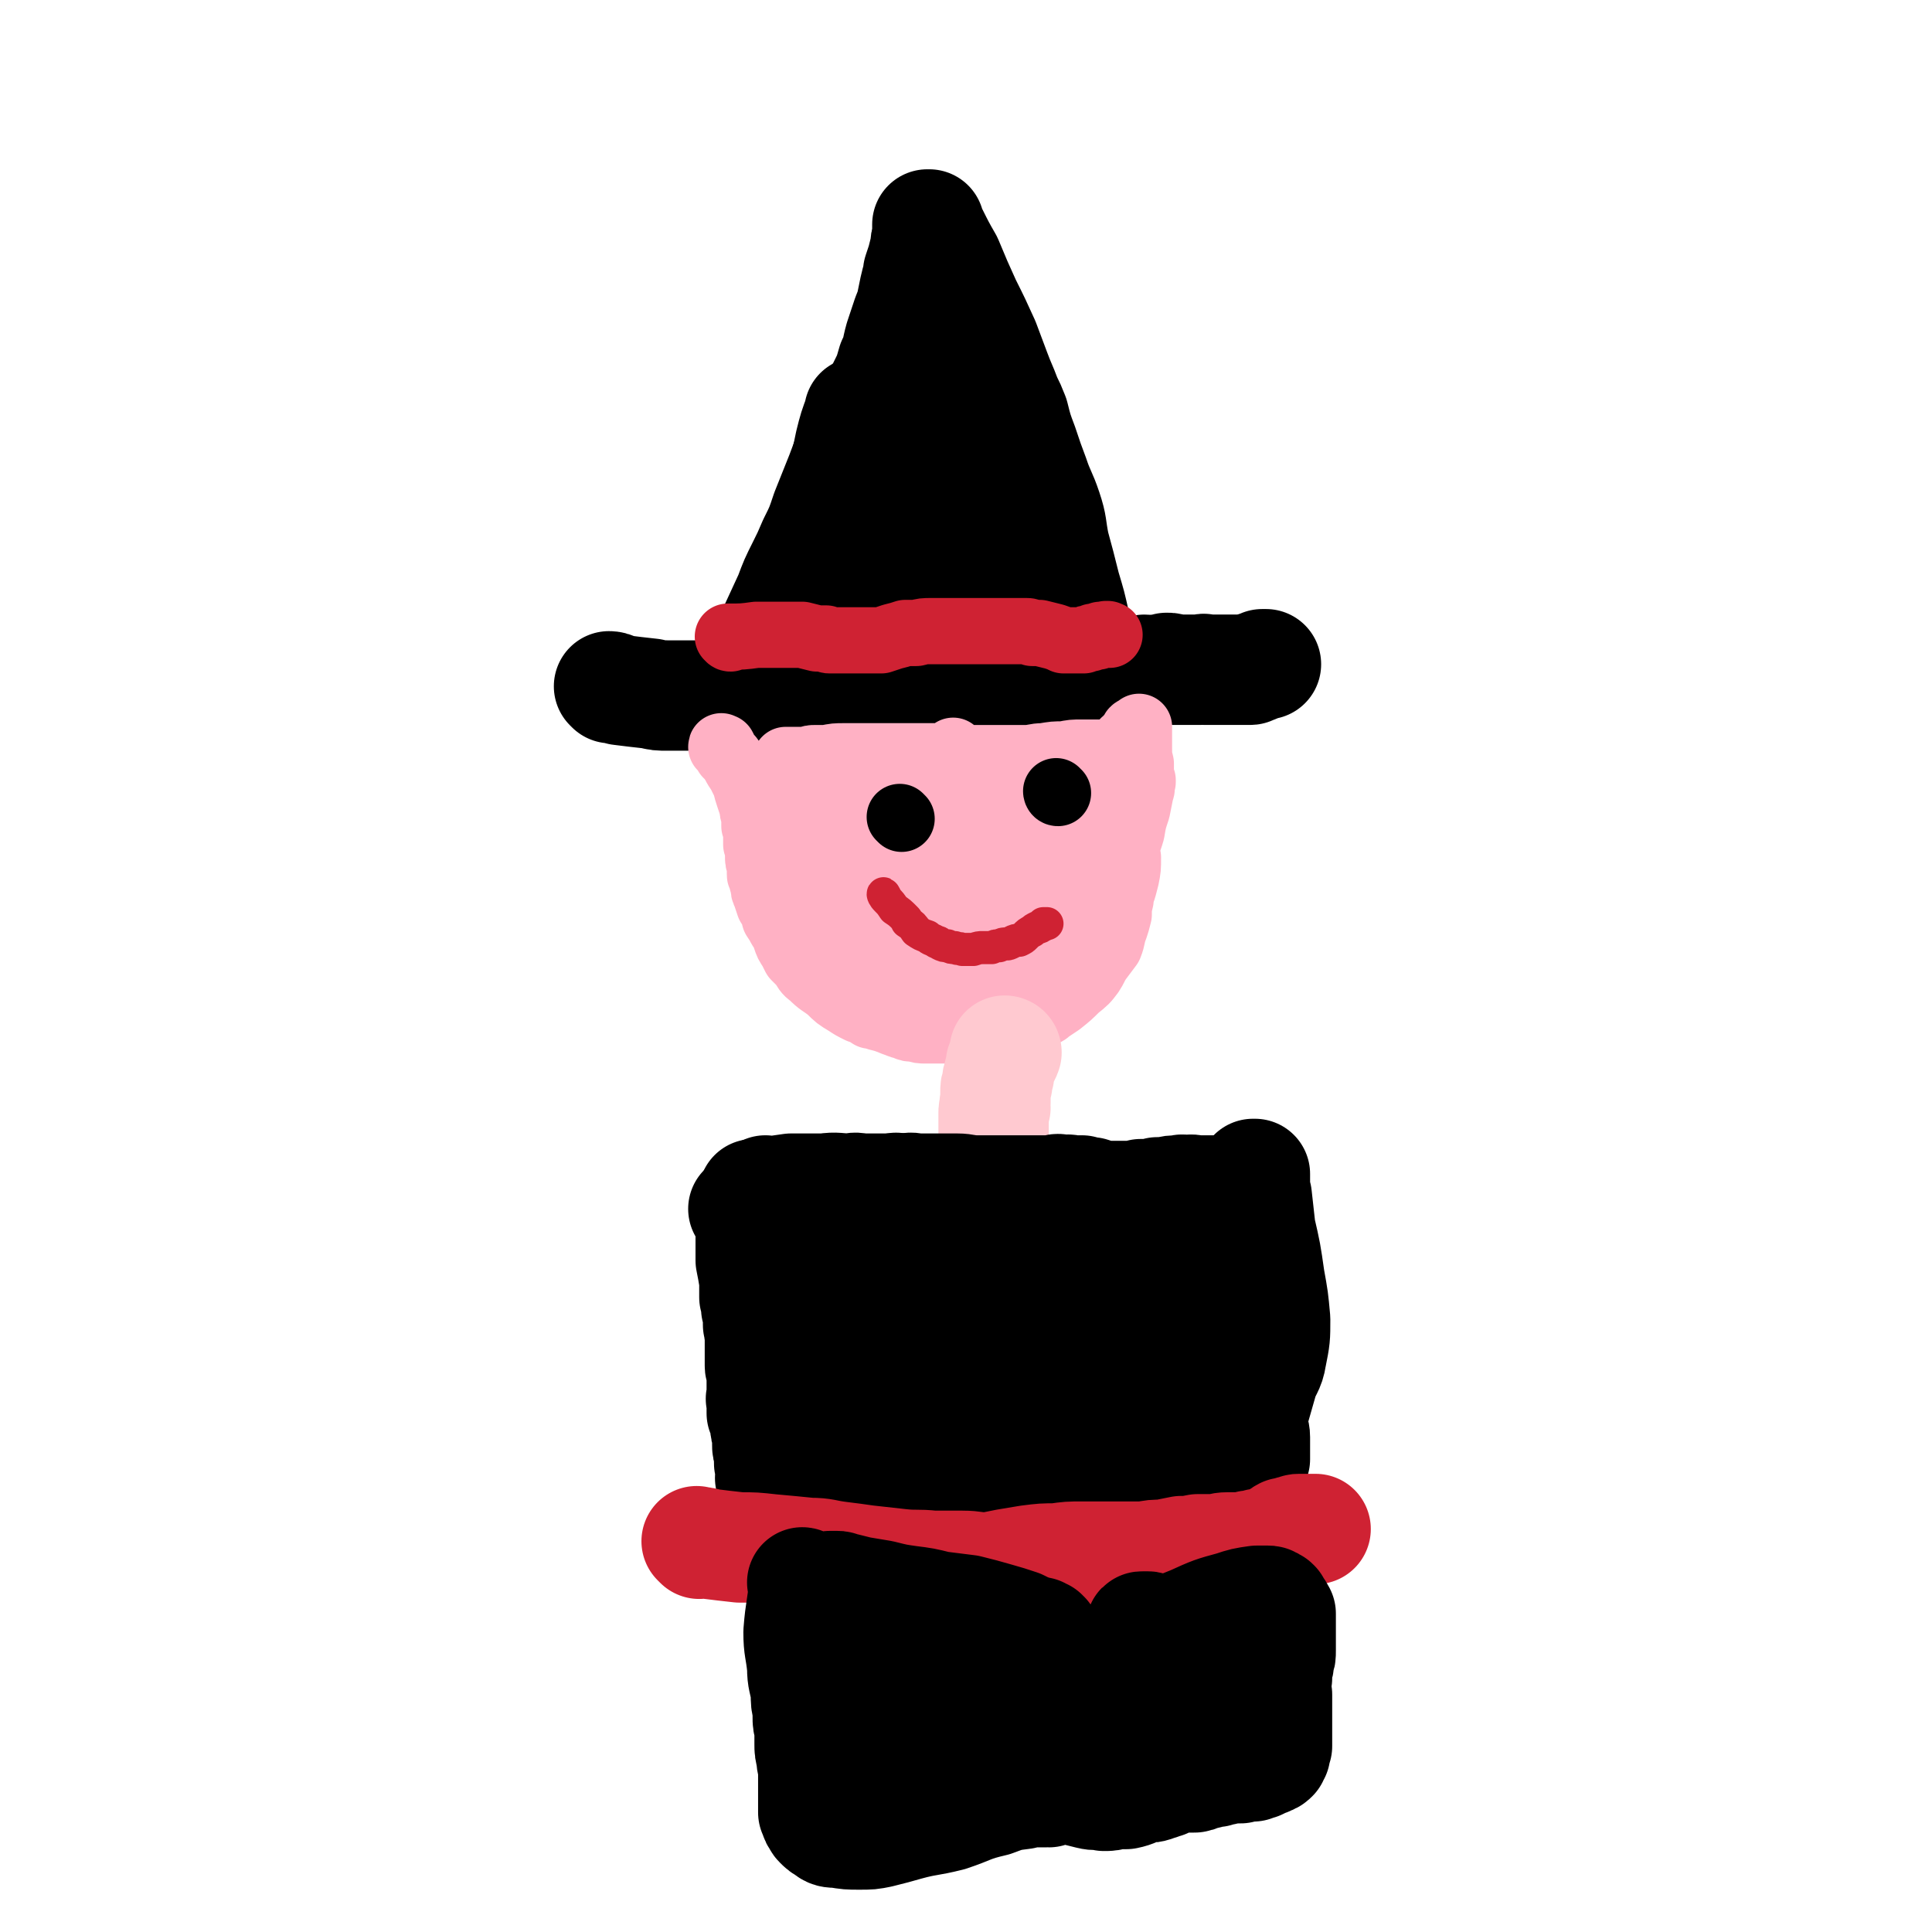
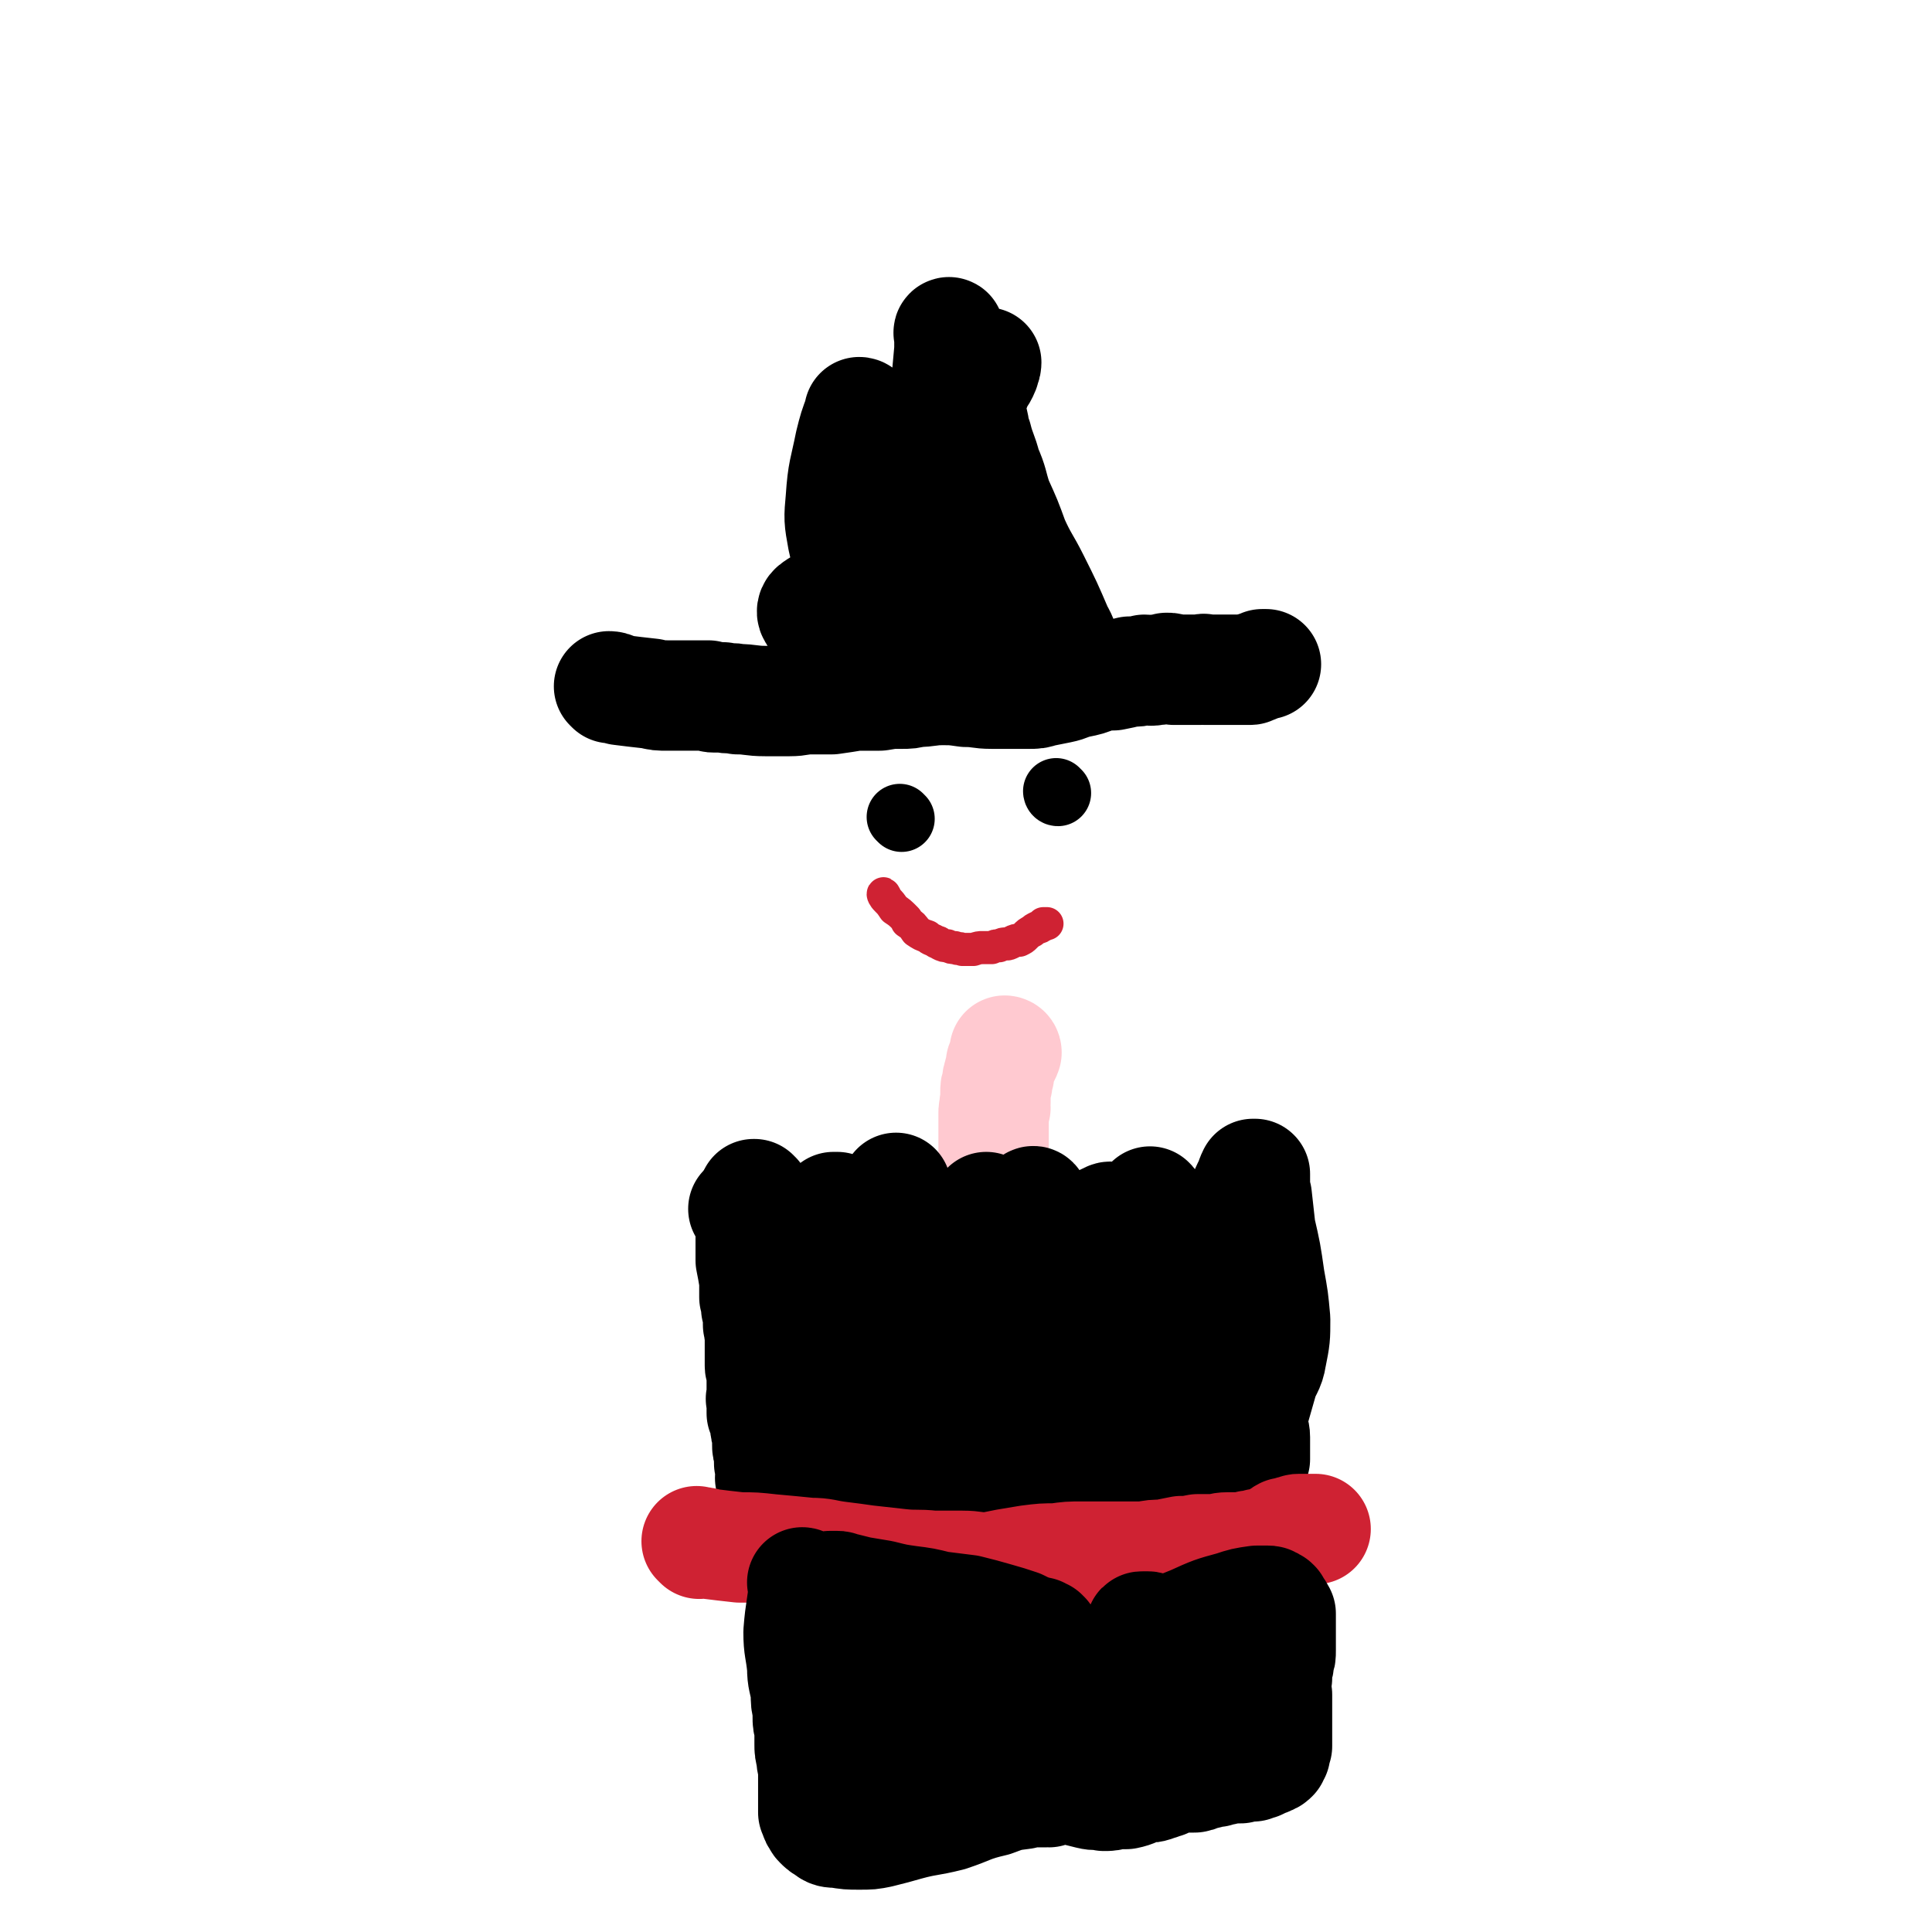
<svg xmlns="http://www.w3.org/2000/svg" viewBox="0 0 1050 1050" version="1.1">
  <g fill="none" stroke="#000000" stroke-width="60" stroke-linecap="round" stroke-linejoin="round">
    <path d="M332,374c0,0 -1,-1 -1,-1 2,0 3,1 6,2 8,1 8,1 17,2 4,1 4,1 9,1 4,0 4,0 9,0 3,0 3,0 6,0 2,0 2,0 3,0 1,0 1,0 2,0 0,0 0,0 0,0 1,0 1,0 2,0 2,1 2,1 3,1 2,0 2,0 5,0 4,1 4,0 8,1 7,0 7,1 15,1 6,0 6,0 13,0 6,0 6,-1 11,-1 6,0 6,0 12,0 7,-1 7,-1 13,-2 7,0 7,0 13,0 6,-1 6,-1 12,-1 4,0 4,0 8,-1 7,0 7,-1 14,-1 6,0 6,0 13,1 7,0 7,1 14,1 6,0 6,0 13,0 4,0 4,0 7,0 4,0 4,0 7,-1 5,-1 5,-1 10,-2 5,-1 5,-2 10,-3 5,-1 5,-1 10,-3 5,-1 5,-1 9,-1 5,-1 5,-1 9,-2 4,0 4,0 8,-1 3,0 3,1 6,0 3,0 3,0 6,-1 2,0 2,0 4,1 2,0 2,0 4,0 1,0 1,0 3,0 2,0 2,0 4,0 2,0 2,0 3,0 2,0 2,-1 3,0 2,0 2,0 3,0 1,0 1,0 3,0 1,0 1,0 3,0 2,0 2,0 3,0 1,0 1,0 3,0 1,0 1,0 2,0 1,0 1,0 3,0 0,0 0,0 1,0 1,0 1,0 2,0 1,0 1,0 1,0 1,0 1,0 1,-1 1,0 1,0 1,0 1,0 1,0 1,0 1,-1 1,-1 2,-1 1,0 1,0 2,-1 0,0 0,0 1,0 0,0 0,0 1,0 0,0 0,0 0,0 " />
-     <path d="M413,361c0,0 -1,0 -1,-1 2,-5 3,-5 5,-10 6,-13 6,-13 12,-26 3,-8 3,-8 7,-16 3,-6 3,-6 6,-13 4,-8 4,-8 7,-17 4,-10 4,-10 8,-20 3,-8 3,-8 6,-16 2,-4 1,-4 2,-7 1,-1 1,-1 1,-2 4,-6 4,-5 8,-11 3,-6 3,-6 6,-12 3,-6 3,-6 5,-13 3,-6 2,-6 4,-13 2,-6 2,-6 4,-12 2,-5 2,-5 3,-10 1,-5 1,-5 2,-9 1,-3 1,-3 1,-5 1,-3 1,-3 2,-6 1,-4 1,-4 2,-8 0,-2 0,-3 1,-5 0,-1 0,-1 0,-2 0,-1 0,-1 0,-2 0,-1 0,-1 0,-2 0,0 0,0 0,-1 0,0 0,0 0,0 0,0 0,0 1,0 1,3 1,3 2,5 4,8 4,8 8,15 5,12 5,12 10,23 5,10 5,10 10,21 3,8 3,8 6,16 3,8 3,7 6,15 2,4 2,4 4,9 2,8 2,8 5,16 3,9 3,9 6,17 3,9 4,9 7,18 3,9 2,9 4,19 3,11 3,11 6,23 3,10 3,10 5,19 1,4 1,4 2,7 " />
    <path d="M581,355c0,-1 -1,-1 -1,-1 -3,-6 -2,-6 -5,-11 -6,-14 -6,-14 -13,-28 -5,-10 -6,-10 -11,-21 -4,-11 -4,-11 -9,-22 -3,-9 -2,-9 -6,-18 -2,-8 -3,-8 -5,-16 -2,-4 -1,-4 -2,-8 -2,-5 -2,-5 -4,-10 -2,-8 -2,-8 -5,-16 -1,-4 -1,-5 -2,-9 0,-4 0,-4 -1,-7 0,-2 -1,-2 -1,-4 0,-2 0,-2 0,-3 -1,0 0,-1 0,0 0,3 0,4 0,9 -1,11 -1,11 -2,22 -2,13 -3,13 -5,26 -2,13 -2,13 -4,26 -1,10 0,10 -1,19 -1,10 -2,10 -3,20 0,8 0,8 0,16 0,4 1,4 1,8 0,0 0,0 0,1 0,0 0,1 0,1 1,-1 1,-1 2,-3 3,-8 4,-8 6,-17 4,-18 3,-18 6,-36 3,-20 2,-20 7,-39 2,-12 3,-12 7,-23 2,-6 3,-5 5,-10 0,-2 1,-3 1,-4 0,0 0,2 -1,3 -4,7 -4,7 -8,14 -9,16 -8,16 -17,32 -7,12 -7,12 -14,25 -6,8 -7,7 -12,16 -4,6 -3,6 -6,13 -2,6 -2,6 -4,12 -1,4 -2,4 -3,8 0,1 0,1 0,2 0,0 0,1 0,1 0,-1 0,-1 0,-2 0,-8 0,-8 0,-15 0,-17 0,-17 -1,-33 0,-13 0,-13 -1,-26 0,-7 0,-7 0,-15 -1,-3 -1,-4 -1,-7 0,-1 -1,-1 -1,-1 0,0 0,0 0,1 -3,8 -3,8 -5,16 -3,15 -4,15 -5,30 -1,11 -1,11 1,22 2,9 2,10 7,18 6,9 6,9 14,15 5,5 5,5 11,7 5,2 5,1 10,1 3,0 3,-1 7,-2 7,-3 7,-2 14,-6 7,-3 7,-3 14,-8 5,-4 5,-4 9,-8 3,-4 3,-4 5,-9 0,-2 0,-2 0,-4 0,-1 -1,-1 -2,-1 -3,-1 -4,-2 -7,-2 -7,-1 -7,-1 -13,0 -7,0 -7,0 -14,2 -8,2 -8,2 -16,6 -8,4 -8,4 -16,9 -6,3 -6,3 -12,8 -4,4 -4,4 -7,8 -2,3 -1,4 -2,7 -1,3 -1,3 0,5 0,2 1,2 2,3 4,1 4,1 8,2 5,0 5,0 10,-1 5,-1 5,-1 9,-3 6,-2 6,-2 12,-5 5,-3 5,-3 9,-6 1,-2 2,-2 2,-4 0,-1 0,-2 -1,-2 -2,-1 -2,0 -4,0 -11,-1 -11,-1 -22,-1 -11,1 -11,1 -22,3 -7,1 -7,1 -14,3 -3,1 -4,0 -6,2 -2,1 -2,3 -1,4 1,2 1,2 3,2 9,2 9,1 19,2 13,2 13,3 27,3 11,0 11,0 22,-1 4,0 4,-1 8,-1 " />
  </g>
  <g fill="none" stroke="#CF2233" stroke-width="36" stroke-linecap="round" stroke-linejoin="round">
-     <path d="M397,347c-1,0 -1,-1 -1,-1 -1,0 0,0 0,0 7,0 8,0 15,-1 6,0 6,0 12,0 4,0 4,0 8,0 3,0 3,0 5,0 4,1 4,1 8,2 2,0 2,0 5,0 1,1 1,1 2,1 1,0 1,0 2,0 2,0 2,0 5,0 2,0 2,0 5,0 3,0 3,0 6,0 3,0 3,0 6,0 2,0 2,0 4,0 3,-1 3,-1 6,-2 4,-1 4,-1 7,-2 3,0 3,0 6,0 4,-1 4,-1 8,-1 2,0 2,0 5,0 1,0 1,0 2,0 2,0 2,0 3,0 1,0 1,0 3,0 1,0 1,0 3,0 2,0 2,0 3,0 2,0 2,0 4,0 3,0 3,0 5,0 3,0 3,0 6,0 3,0 3,0 5,0 2,0 2,0 4,0 2,0 2,0 3,0 1,0 1,0 3,0 1,0 1,0 3,0 1,0 1,0 3,1 2,0 2,0 4,0 4,1 4,1 8,2 3,1 3,1 5,2 1,0 1,0 1,0 0,0 0,0 0,0 0,0 0,0 1,0 0,0 0,0 1,0 1,0 1,0 2,0 0,0 0,0 0,0 0,0 0,0 1,0 0,0 0,0 1,0 0,0 0,0 1,0 1,0 1,0 3,0 1,-1 1,-1 3,-1 1,0 1,0 2,-1 1,0 1,0 2,0 1,0 1,0 2,-1 1,0 1,0 1,0 1,0 1,0 2,0 0,-1 0,0 1,0 0,-1 0,0 0,0 0,0 0,0 1,0 0,0 0,0 0,0 " />
-   </g>
+     </g>
  <g fill="none" stroke="#FFB1C4" stroke-width="36" stroke-linecap="round" stroke-linejoin="round">
-     <path d="M393,407c0,-1 -1,-1 -1,-1 0,-1 0,0 1,0 1,2 1,2 2,4 1,1 1,1 2,2 2,3 2,3 3,5 2,3 2,3 3,5 1,2 1,2 2,4 1,4 1,4 2,7 1,3 1,3 2,6 0,2 0,2 1,5 0,2 0,2 0,5 1,2 1,2 1,5 0,2 0,2 0,5 1,3 1,3 1,6 0,3 0,3 1,5 0,3 0,3 0,5 0,1 0,1 1,2 0,2 0,2 1,4 0,3 0,3 1,5 1,3 1,3 2,6 2,3 2,3 3,7 2,3 2,3 3,5 2,3 2,3 3,6 1,3 1,3 3,6 1,2 1,2 2,4 2,2 2,2 4,4 2,3 2,4 5,6 5,5 5,4 10,8 4,4 4,4 9,7 3,2 3,2 7,4 3,1 3,1 6,3 2,0 2,0 4,1 4,1 4,1 9,3 3,1 2,1 6,2 2,1 2,1 5,1 3,1 3,1 6,1 3,0 3,0 6,0 5,0 5,0 9,0 8,0 8,-1 15,-2 7,-1 7,-1 14,-2 6,-1 6,-1 11,-3 5,-1 5,0 9,-2 2,-1 2,-1 3,-2 3,-2 3,-2 6,-4 5,-4 5,-4 9,-8 5,-4 5,-4 8,-8 2,-3 2,-4 4,-7 3,-4 3,-4 6,-8 2,-5 1,-5 3,-10 1,-3 1,-3 2,-7 0,-4 0,-4 1,-8 0,-5 0,-5 1,-10 0,-6 0,-6 1,-12 1,-8 2,-8 4,-15 1,-6 1,-6 3,-12 1,-5 1,-5 2,-10 1,-2 0,-2 1,-5 0,0 0,0 0,-1 -1,-2 -1,-2 -1,-3 0,-3 0,-3 0,-6 -1,-4 -1,-4 -1,-8 0,-3 0,-3 0,-6 0,-2 0,-2 0,-4 0,0 0,0 0,-1 0,0 0,-1 0,-1 0,0 0,1 -1,1 -1,1 -1,0 -2,1 -1,2 -1,2 -2,3 -2,2 -1,2 -3,3 0,1 0,1 -1,2 -1,1 -1,1 -2,1 0,1 0,1 -1,1 0,0 0,1 0,1 -1,0 -1,0 -2,0 -2,1 -2,1 -4,1 -2,0 -2,0 -5,0 -4,0 -4,0 -8,0 -5,0 -5,0 -10,1 -5,0 -5,0 -11,1 -5,0 -5,1 -10,1 -3,0 -3,0 -6,0 -3,0 -3,0 -6,0 -5,0 -5,0 -10,0 -7,0 -7,0 -14,0 -6,-1 -6,-1 -13,-1 -5,0 -5,0 -10,0 -4,0 -4,0 -8,0 -4,0 -4,0 -9,0 -5,0 -5,0 -10,0 -6,0 -6,0 -12,0 -5,0 -5,0 -10,1 -3,0 -3,0 -6,0 -2,0 -2,0 -5,1 -1,0 -1,0 -3,0 -1,0 -1,0 -2,0 -2,0 -2,0 -3,0 -1,0 -1,0 -2,0 -1,0 -1,0 -1,0 -1,2 0,2 0,4 2,5 2,5 3,10 1,5 2,5 3,11 1,4 1,5 2,9 1,4 2,4 3,8 2,4 2,4 4,9 3,4 3,4 5,8 1,1 1,1 2,2 1,1 1,2 1,2 1,0 1,-1 1,-1 -1,-1 -1,-1 -1,-2 -2,-7 -2,-7 -4,-13 -3,-7 -3,-7 -5,-14 -2,-4 -2,-4 -3,-8 -1,-2 -2,-2 -2,-5 -1,-2 -1,-3 -1,-5 -1,-2 0,-2 0,-4 0,-2 0,-2 0,-3 0,-1 0,-1 1,-1 1,2 1,3 3,5 3,9 4,9 6,18 4,10 3,10 6,21 2,8 3,8 6,17 3,7 3,7 6,14 2,6 2,6 4,11 1,2 1,3 2,5 1,0 1,0 2,1 0,0 1,0 1,-1 -1,-2 -1,-2 -1,-4 -2,-10 -2,-10 -5,-21 -4,-12 -4,-12 -8,-23 -3,-8 -3,-8 -6,-15 -3,-4 -3,-4 -5,-9 -1,-2 -1,-1 -2,-3 -1,-1 -1,-2 -1,-2 0,0 0,1 0,2 3,6 3,6 5,12 5,11 5,11 9,23 3,8 3,8 6,17 1,8 1,8 2,15 1,6 1,6 2,12 0,2 0,2 0,5 0,0 0,2 0,1 0,-1 1,-2 1,-5 1,-12 1,-12 1,-24 -1,-15 -2,-15 -3,-31 -1,-9 0,-9 -1,-19 0,-4 -1,-4 -1,-8 0,-1 0,-1 -1,-2 0,-1 0,-1 0,-1 0,-1 0,0 0,0 2,8 1,8 3,16 3,13 3,13 6,25 3,10 4,10 7,20 3,8 3,8 6,15 2,7 2,7 5,14 2,5 2,5 5,9 1,2 1,1 3,3 0,0 0,0 0,0 0,-6 1,-7 -1,-12 -3,-13 -3,-13 -9,-25 -7,-14 -7,-15 -17,-28 -8,-12 -8,-11 -19,-21 -6,-6 -6,-6 -13,-9 -3,-2 -4,-1 -7,-1 -1,0 -2,0 -3,0 0,0 1,1 1,2 0,9 -1,10 -1,20 0,10 0,10 2,21 1,8 1,8 4,17 3,8 3,8 7,15 3,7 4,7 9,12 3,4 4,4 8,6 3,1 3,2 6,1 2,0 2,-1 3,-3 6,-7 7,-7 10,-15 4,-9 4,-10 5,-20 1,-11 0,-11 -1,-22 -1,-7 -1,-7 -4,-14 -2,-5 -2,-4 -5,-9 -2,-3 -2,-3 -5,-5 -1,-1 -1,-1 -2,-2 0,0 -1,1 -1,1 0,1 0,1 0,3 0,10 -1,10 0,20 1,10 0,10 2,19 2,7 2,7 4,14 2,5 3,5 5,10 2,2 2,3 4,5 1,0 1,0 2,0 1,0 1,-1 2,-2 2,-5 3,-5 4,-11 2,-12 2,-13 2,-25 -1,-13 -1,-13 -3,-26 -1,-8 -1,-8 -3,-16 0,-3 0,-3 -1,-6 -1,0 -1,0 -1,0 0,0 0,0 0,1 1,7 1,7 3,15 2,14 2,14 5,29 2,10 3,10 6,19 2,9 2,9 4,17 3,7 2,7 5,13 2,4 2,5 5,8 1,2 2,2 5,3 1,0 2,0 3,-2 2,-3 2,-3 3,-7 1,-8 3,-8 3,-16 -1,-13 -1,-14 -5,-27 -3,-15 -4,-15 -10,-30 -3,-7 -4,-7 -7,-15 -1,-2 0,-3 0,-5 0,0 1,0 1,0 0,5 -1,5 -1,10 0,14 0,14 -1,27 0,12 0,12 0,23 0,9 0,9 1,18 0,5 0,5 1,11 0,0 -1,1 0,1 0,0 0,0 0,-1 2,-5 3,-5 4,-10 3,-10 3,-10 3,-19 1,-12 0,-12 -1,-23 0,-8 1,-9 0,-17 -1,-6 -1,-6 -2,-11 0,-3 0,-3 -1,-6 0,0 0,0 0,-1 0,0 0,0 0,0 0,0 0,0 0,0 0,7 0,7 1,13 3,14 3,14 7,28 3,10 3,10 7,20 2,7 3,7 5,14 2,2 2,2 3,5 0,1 0,2 0,2 0,-1 0,-2 0,-3 0,-11 1,-11 0,-22 -2,-21 -2,-21 -5,-41 -2,-13 -2,-13 -4,-25 -2,-6 -1,-6 -2,-12 0,-1 -1,-1 -1,-2 0,-1 0,-1 0,-1 0,3 0,3 0,7 0,14 0,14 0,27 0,15 0,15 0,29 -1,11 -1,11 -2,21 -1,11 -2,11 -2,21 0,11 -1,12 0,22 1,6 2,6 4,12 0,2 0,3 2,4 1,1 2,1 4,0 2,-2 2,-3 3,-6 4,-12 4,-12 7,-25 3,-15 2,-15 4,-31 2,-17 2,-17 4,-34 2,-11 2,-11 5,-23 1,-5 0,-5 2,-11 0,-1 2,-2 2,-1 0,4 -1,5 -2,11 -2,13 -2,13 -5,26 -2,10 -2,10 -4,20 -1,7 -1,7 -1,13 0,3 0,3 0,6 0,2 0,2 0,4 0,1 0,1 0,2 0,0 0,0 0,0 0,0 0,0 0,0 3,-3 4,-2 5,-5 6,-12 6,-12 10,-24 5,-12 4,-12 7,-25 3,-8 2,-8 5,-16 0,-4 1,-4 2,-7 0,-1 0,-1 0,-2 0,0 0,-1 0,-1 0,2 0,2 0,4 -5,13 -5,13 -10,26 -7,15 -8,14 -14,29 -4,9 -4,10 -6,19 -1,2 -1,2 -1,4 0,1 0,1 0,2 0,1 0,1 0,2 0,0 0,0 0,0 3,-3 3,-2 6,-5 7,-8 7,-8 12,-16 7,-10 6,-10 13,-20 6,-9 6,-9 13,-17 5,-7 5,-6 11,-12 2,-3 2,-3 4,-5 1,-1 1,-1 2,-1 0,-1 0,0 0,0 -1,2 -1,2 -2,4 -7,11 -7,11 -14,22 -7,11 -8,10 -15,21 -5,8 -5,8 -9,16 -2,4 -2,4 -4,8 -1,2 -1,2 -1,5 -1,1 -1,1 -1,2 0,0 0,1 0,1 1,-1 1,-1 2,-2 7,-5 7,-5 14,-12 9,-9 9,-9 17,-19 8,-10 8,-10 15,-21 5,-7 5,-8 9,-15 2,-4 3,-4 5,-8 0,-1 0,-1 0,-2 0,0 0,0 0,0 -1,1 -1,1 -2,3 -9,11 -9,11 -17,21 -10,13 -10,13 -20,26 -7,10 -8,9 -14,20 -5,8 -5,8 -9,16 -2,4 -3,5 -4,9 0,1 0,2 1,2 1,0 1,-2 3,-3 7,-7 7,-6 14,-13 7,-6 6,-6 13,-12 6,-6 6,-6 11,-12 6,-7 6,-8 10,-16 3,-5 2,-5 4,-11 1,-3 1,-3 2,-6 0,-1 -1,-2 -1,-1 -4,4 -4,5 -7,11 -6,10 -7,10 -12,19 -5,10 -5,10 -10,19 -3,8 -3,8 -7,15 -2,5 -2,5 -4,10 -1,2 -1,2 -1,4 -1,1 -1,3 0,2 6,-2 7,-4 12,-8 10,-9 11,-8 19,-18 7,-7 7,-8 11,-17 4,-7 4,-7 6,-15 1,-5 1,-5 1,-11 -1,-2 0,-3 -2,-4 0,-1 -1,-1 -2,0 -1,0 0,1 -1,2 -4,6 -4,6 -9,11 -4,5 -4,6 -9,10 -3,4 -3,4 -8,7 -4,1 -4,1 -8,1 -1,0 -1,0 -2,-1 -1,-1 -1,-1 -1,-3 0,-2 0,-2 0,-5 -1,-2 0,-2 0,-4 0,-1 0,-1 0,-2 0,0 0,0 1,0 " />
-   </g>
+     </g>
  <g fill="none" stroke="#000000" stroke-width="36" stroke-linecap="round" stroke-linejoin="round">
    <path d="M575,431c-1,0 -1,-1 -1,-1 " />
    <path d="M490,445c-1,-1 -1,-1 -1,-1 " />
  </g>
  <g fill="none" stroke="#CF2233" stroke-width="18" stroke-linecap="round" stroke-linejoin="round">
    <path d="M481,487c0,0 -1,-2 -1,-1 0,0 0,1 2,3 2,2 2,2 4,5 3,2 3,2 6,5 1,1 1,1 1,2 3,2 3,2 5,5 3,2 3,2 6,3 2,2 2,1 5,3 1,0 1,0 2,1 2,1 2,1 4,1 2,1 2,1 4,1 2,1 2,0 4,1 1,0 1,0 3,0 2,0 2,0 3,0 3,-1 3,-1 5,-1 2,0 2,0 5,0 2,-1 2,-1 4,-1 2,-1 2,-1 4,-1 1,0 1,0 3,-1 2,-1 2,-1 4,-1 2,-1 2,-1 3,-2 2,-2 2,-2 4,-3 1,-1 1,-1 3,-2 1,0 1,0 2,-1 1,0 1,0 1,-1 1,0 1,0 1,0 0,0 0,0 1,0 " />
-     <path d="M527,574c0,0 -1,-1 -1,-1 0,0 0,0 1,0 0,2 0,3 0,5 0,2 0,2 0,3 0,2 0,2 0,4 0,1 0,1 0,3 0,1 0,1 0,3 0,3 -1,3 0,7 1,6 2,8 3,13 " />
  </g>
  <g fill="none" stroke="#FFC9D0" stroke-width="60" stroke-linecap="round" stroke-linejoin="round">
    <path d="M547,572c0,0 -1,-1 -1,-1 0,0 1,0 1,1 -1,3 -2,3 -3,6 0,3 -1,3 -1,6 -1,2 -1,2 -1,5 -1,2 -1,2 -1,5 0,2 0,2 0,5 -1,1 0,2 0,3 -1,1 -1,1 -1,3 0,1 0,1 0,3 0,1 0,1 0,1 0,1 0,1 0,1 0,0 0,0 0,1 0,0 0,0 0,1 0,1 0,1 0,1 0,1 0,1 0,2 0,1 0,1 0,2 0,1 0,1 0,2 0,1 0,1 0,1 0,1 0,1 0,2 0,0 0,0 0,1 0,0 0,0 0,1 0,0 0,0 0,0 0,1 0,1 0,1 0,1 0,1 0,1 0,0 0,0 0,1 0,0 0,0 0,0 0,0 0,0 0,0 " />
  </g>
  <g fill="none" stroke="#000000" stroke-width="60" stroke-linecap="round" stroke-linejoin="round">
-     <path d="M417,648c0,0 -1,-1 -1,-1 0,0 0,1 0,1 7,-1 7,-1 14,-2 9,0 9,0 18,0 7,-1 7,0 14,0 4,-1 4,0 7,0 4,0 4,0 7,0 4,0 4,0 7,0 3,0 3,0 7,0 4,0 4,-1 8,0 5,0 5,0 11,0 5,0 5,0 11,0 5,0 5,1 11,1 4,0 4,0 9,0 4,0 4,0 7,0 2,0 2,0 5,0 4,0 4,0 8,0 6,0 6,0 12,0 3,-1 3,-1 6,0 2,0 2,-1 4,0 3,0 3,0 6,0 3,1 3,1 5,1 3,1 3,1 6,2 3,0 3,0 5,0 3,0 3,0 5,0 2,0 2,0 5,0 3,0 3,0 6,-1 2,0 2,0 5,0 2,0 2,0 4,-1 2,0 2,0 4,0 4,-1 4,-1 8,-1 2,-1 2,0 5,0 2,-1 2,0 3,0 2,0 2,0 3,0 1,0 1,0 1,0 1,0 1,0 2,0 2,0 2,0 4,0 1,0 1,0 3,0 1,0 1,0 2,0 1,0 1,0 2,0 1,0 1,0 2,0 1,0 1,0 2,0 1,0 1,0 2,0 1,0 1,0 2,0 0,0 0,0 1,0 1,0 1,0 1,0 0,0 0,0 1,0 0,0 0,0 0,0 1,0 1,0 1,0 0,0 0,0 0,0 " />
    <path d="M405,658c0,0 -1,-1 -1,-1 " />
    <path d="M411,650c-1,0 -1,-1 -1,-1 -1,0 0,0 0,0 0,5 0,5 -1,10 0,7 0,7 -1,14 0,6 0,6 0,12 1,5 1,5 2,11 0,4 0,4 0,9 1,3 1,3 1,6 1,3 1,3 1,5 0,2 0,2 0,4 1,1 0,1 1,2 0,1 -1,1 0,2 0,2 0,2 0,4 0,2 0,2 0,5 0,2 0,2 0,3 0,2 0,2 0,3 0,2 0,2 0,3 0,1 0,1 1,1 0,1 0,1 0,1 0,0 0,0 0,1 0,0 0,0 0,1 0,0 0,0 0,1 0,1 0,1 0,2 0,1 0,1 0,3 0,1 0,1 0,2 0,2 0,2 0,3 0,1 0,1 0,2 0,1 -1,1 0,2 0,1 0,1 0,3 0,2 0,2 0,4 1,1 1,1 1,3 1,2 0,2 1,4 0,2 0,2 1,5 0,2 0,2 0,5 0,2 0,2 1,5 0,2 0,2 0,4 0,2 0,2 1,3 0,0 0,0 0,1 -1,1 0,1 0,1 0,1 0,1 0,1 0,1 0,1 0,1 0,1 0,1 0,2 0,0 -1,0 0,1 0,1 0,1 0,1 0,1 0,1 0,2 1,1 1,1 1,2 0,0 0,0 0,1 0,1 0,1 0,2 0,1 0,1 0,2 0,0 0,0 0,0 0,0 0,0 0,1 0,0 0,0 0,0 0,0 0,0 0,1 0,0 0,0 0,0 0,0 0,0 0,1 0,0 0,0 0,0 0,0 0,0 0,0 0,0 0,0 0,1 0,0 0,0 0,0 0,1 0,1 0,1 0,0 1,0 1,0 0,1 0,1 0,1 1,0 1,0 1,0 0,1 0,1 1,1 1,0 2,0 3,1 2,0 2,0 4,0 6,-1 6,-1 11,-1 8,-1 8,-1 16,-2 7,-1 7,-2 14,-3 7,-1 7,-1 13,-1 6,-1 6,-1 11,-1 10,0 10,0 20,1 13,1 13,1 25,3 10,2 10,3 20,5 8,2 8,3 17,4 8,1 9,0 17,1 6,0 6,0 12,-1 3,0 3,0 6,-1 6,-2 6,-2 13,-4 8,-2 8,-2 16,-5 7,-3 7,-4 13,-8 6,-4 6,-4 12,-7 4,-3 4,-3 8,-5 3,-2 4,-2 7,-4 1,0 1,0 1,0 0,-1 0,-1 0,-1 0,-1 0,-1 0,-2 0,-2 0,-2 0,-3 0,-3 0,-3 0,-6 0,-3 -1,-3 -1,-7 0,-4 0,-5 1,-9 2,-7 2,-7 4,-14 2,-7 4,-7 5,-14 2,-10 2,-10 2,-20 -1,-11 -1,-11 -3,-22 -2,-14 -2,-14 -5,-27 -1,-9 -1,-9 -2,-18 -1,-4 -1,-4 -1,-9 0,0 0,0 0,-1 0,0 0,0 0,0 0,-1 0,-1 0,-1 0,0 0,0 0,-1 0,0 0,0 0,0 0,0 0,0 -1,0 0,0 0,0 0,0 -2,4 -1,4 -3,7 -5,11 -5,11 -10,22 -6,13 -6,13 -11,26 -4,9 -4,9 -7,18 -2,7 -2,7 -3,14 -1,4 0,4 -1,9 0,0 0,0 0,1 0,0 1,0 1,0 1,1 0,2 1,2 1,0 1,1 1,0 1,-1 1,-1 1,-3 0,-6 0,-6 0,-12 -1,-10 -1,-10 -4,-19 -3,-11 -3,-12 -7,-23 -4,-8 -4,-8 -9,-17 -2,-4 -2,-4 -4,-8 0,-1 0,-1 -1,-2 0,0 -1,1 0,1 0,4 0,4 0,8 3,14 4,14 7,28 3,15 3,15 6,29 3,12 2,12 5,23 1,10 1,10 3,19 2,6 2,7 5,13 2,3 2,3 4,6 1,1 1,1 2,2 0,0 1,0 1,0 -1,-5 -2,-6 -3,-11 -5,-18 -5,-18 -9,-36 -2,-12 -2,-12 -3,-25 0,-8 1,-8 1,-16 0,-6 0,-6 0,-13 0,-5 0,-5 -1,-11 0,-1 0,-1 -1,-3 0,-1 0,-1 0,-1 -2,7 -2,8 -5,16 -4,13 -4,13 -8,26 -6,16 -5,16 -11,31 -4,11 -4,11 -9,21 -3,5 -3,5 -7,9 -1,1 -1,2 -2,2 -1,1 -1,1 -1,0 -1,-1 0,-1 0,-3 -3,-16 -5,-16 -7,-33 -2,-16 -2,-17 -1,-33 0,-12 0,-12 3,-24 1,-6 1,-6 4,-12 1,-3 1,-3 4,-4 1,-1 2,-1 3,0 2,2 1,2 2,5 2,10 3,10 4,20 1,15 1,15 1,30 -1,15 -1,15 -3,30 -2,13 -3,13 -5,25 -2,8 -2,8 -4,17 -1,2 -1,3 -2,5 -1,1 -1,1 -2,1 -1,-1 -1,-2 -2,-4 -9,-14 -9,-14 -17,-29 -9,-19 -10,-19 -16,-39 -5,-15 -4,-16 -5,-32 -1,-11 0,-11 1,-22 0,-6 1,-6 2,-12 1,-2 2,-5 3,-4 1,1 1,3 2,7 3,13 4,13 5,26 1,13 1,13 1,26 -1,13 -1,13 -3,25 -2,10 -2,10 -5,20 -2,6 -3,6 -5,11 -1,2 -1,2 -1,4 -1,1 -1,1 -1,1 -1,0 -1,-1 -1,-2 -5,-12 -5,-12 -9,-23 -5,-17 -6,-17 -10,-34 -2,-14 -1,-14 -2,-27 0,-10 0,-10 1,-20 0,-4 1,-4 2,-9 0,-1 0,-1 0,-2 0,0 0,1 0,1 0,9 1,10 0,19 -2,17 -1,17 -5,33 -4,19 -5,19 -11,38 -5,13 -5,13 -10,26 -4,10 -4,10 -7,19 -1,3 -1,3 -1,6 -1,1 -1,2 -1,1 0,-2 0,-3 0,-7 -1,-12 -1,-11 -2,-23 -1,-17 -1,-17 0,-34 0,-10 -1,-10 1,-21 1,-9 2,-9 4,-18 1,-6 1,-6 2,-12 1,-3 1,-3 1,-7 1,-2 0,-2 1,-5 0,0 0,0 0,0 -1,3 -1,3 -2,6 -4,17 -4,17 -8,34 -4,15 -4,15 -8,29 -3,10 -3,10 -6,19 -2,5 -2,5 -4,10 -1,2 -1,2 -1,3 -1,1 -1,1 -1,1 -1,-3 -1,-4 -1,-8 -1,-17 -2,-17 -2,-33 0,-12 0,-12 2,-24 1,-14 2,-14 4,-27 2,-11 2,-11 4,-22 1,-5 1,-5 2,-11 0,-1 0,-1 0,-3 0,0 0,-1 0,0 -1,2 -1,3 -2,6 -5,17 -5,17 -11,33 -6,15 -7,15 -12,31 -4,12 -4,12 -8,24 -2,8 -2,8 -4,15 -2,3 -2,3 -4,6 0,1 0,2 0,2 -1,0 0,-1 0,-2 0,-7 0,-7 0,-13 0,-10 -1,-10 -1,-20 -1,-10 -1,-10 -2,-19 0,-9 0,-9 1,-18 0,-8 0,-8 2,-15 1,-6 1,-6 3,-12 1,-3 2,-2 3,-5 1,-1 1,-1 1,-3 1,0 1,0 2,0 0,0 0,0 0,0 1,6 1,6 1,12 1,10 1,10 1,21 0,10 0,10 0,20 -1,9 -1,9 -1,19 -1,5 -1,5 -2,10 0,1 0,2 0,3 0,0 -1,1 -1,0 0,-1 0,-1 0,-3 0,-10 0,-10 0,-20 -1,-10 -1,-10 0,-20 0,-4 -1,-4 0,-8 0,-2 0,-2 0,-3 0,-1 1,-2 1,-2 1,0 0,2 1,3 0,0 0,0 0,1 " />
  </g>
  <g fill="none" stroke="#CF2233" stroke-width="60" stroke-linecap="round" stroke-linejoin="round">
    <path d="M380,839c-1,-1 -2,-2 -1,-1 2,0 3,0 6,1 8,1 8,1 17,2 8,0 8,0 17,1 11,1 11,1 21,2 8,0 8,1 16,2 8,1 8,1 15,2 9,1 9,1 18,2 9,1 9,0 18,1 8,0 8,0 16,0 7,0 7,1 14,1 5,-1 5,-1 10,-2 6,-1 6,-1 12,-2 8,-1 8,-1 15,-1 7,-1 7,-1 14,-1 6,0 6,0 12,0 3,0 3,0 6,0 3,0 3,0 6,0 5,0 5,0 10,0 5,-1 5,-1 10,-1 5,-1 5,-1 10,-2 4,0 4,0 9,-1 4,0 4,0 9,0 3,0 3,-1 7,-1 3,0 3,0 6,0 2,0 2,0 4,0 1,0 1,0 2,-1 1,0 1,0 3,0 1,0 1,0 2,-1 1,0 1,0 2,0 2,-1 2,0 3,-1 3,-1 3,-1 6,-3 2,-1 1,-1 3,-2 2,0 2,0 4,-1 1,0 1,0 2,0 1,-1 1,-1 2,-1 1,0 1,0 1,0 1,0 1,0 1,0 1,0 1,0 1,0 1,0 1,0 1,0 0,0 0,0 1,0 0,0 0,0 0,0 1,0 1,0 1,0 0,0 0,0 1,0 0,0 0,0 0,0 1,0 1,0 1,0 0,0 0,0 0,0 0,0 0,0 1,0 0,0 0,0 0,0 0,0 0,0 0,0 " />
  </g>
  <g fill="none" stroke="#000000" stroke-width="60" stroke-linecap="round" stroke-linejoin="round">
    <path d="M437,861c0,0 -1,-1 -1,-1 0,0 1,0 1,1 -1,13 -2,13 -3,26 0,9 1,9 2,19 0,7 1,7 2,14 0,5 0,5 1,9 0,2 0,2 0,4 0,3 0,3 1,6 0,4 0,4 0,9 0,3 0,3 1,7 0,4 1,4 1,7 0,3 0,3 0,7 0,2 0,2 0,5 0,2 0,2 0,4 0,1 0,1 0,2 0,1 0,1 0,1 0,1 0,1 0,1 0,1 0,1 0,1 0,1 0,1 0,2 1,1 1,1 1,2 0,1 0,1 1,2 1,1 0,1 1,2 2,2 2,2 4,3 2,2 3,2 6,2 6,1 6,1 12,1 6,0 6,0 11,-1 8,-2 8,-2 15,-4 11,-3 11,-2 23,-5 12,-4 11,-5 24,-8 8,-3 8,-3 16,-4 4,-1 4,-1 7,-1 3,0 3,0 5,0 1,-1 1,0 2,0 1,-1 1,0 1,-1 1,0 1,0 1,0 0,-1 0,-1 0,-1 0,0 0,0 -1,0 0,-1 0,-1 -1,-3 0,-1 0,-1 -1,-3 0,-2 0,-2 0,-5 0,-3 0,-3 0,-6 0,-5 0,-5 -1,-10 0,-5 0,-5 0,-10 0,-5 0,-5 0,-10 0,-4 0,-4 0,-8 0,-3 1,-3 1,-6 0,-3 0,-3 0,-6 0,-1 0,-1 0,-2 0,-2 0,-2 0,-3 0,-2 0,-2 0,-4 0,-2 0,-2 0,-3 0,-1 0,-1 0,-2 -1,-1 0,-1 -1,-1 0,0 0,0 0,-1 -1,0 -1,0 -1,-1 -1,0 -1,0 -2,-1 -2,0 -2,0 -4,-1 -3,-1 -3,-1 -7,-3 -6,-2 -6,-2 -13,-4 -7,-2 -7,-2 -15,-4 -8,-1 -8,-1 -16,-2 -8,-2 -8,-2 -16,-3 -7,-1 -7,-1 -15,-3 -6,-1 -6,-1 -12,-2 -4,-1 -4,-1 -8,-2 -1,0 -1,0 -2,0 -1,-1 -1,-1 -2,-1 -2,0 -2,0 -3,0 -1,0 -1,0 -1,0 0,-1 0,-1 0,0 1,4 1,4 2,8 1,8 0,8 1,16 0,6 0,6 0,12 -1,6 -1,6 -2,12 -1,8 -1,8 -3,16 0,4 -1,4 -1,8 0,2 0,2 0,4 0,1 0,1 0,1 0,1 0,1 0,1 1,-2 1,-2 2,-4 4,-6 5,-6 9,-12 4,-7 4,-7 8,-14 3,-7 3,-8 7,-14 3,-5 3,-5 7,-8 2,-2 2,-2 5,-3 1,0 1,1 3,1 1,1 1,1 1,2 3,4 4,4 6,9 3,7 3,7 5,14 2,7 2,7 3,14 2,7 2,7 3,13 1,4 1,4 2,7 0,2 0,2 0,4 0,1 0,1 0,1 1,0 0,-1 1,-1 2,-6 2,-6 4,-11 2,-8 2,-8 4,-15 2,-8 2,-8 5,-15 2,-4 2,-4 4,-8 1,-2 1,-2 2,-3 1,0 1,0 2,-1 0,0 0,0 1,0 0,0 0,0 1,0 1,0 1,0 1,1 2,2 2,2 3,4 2,3 2,3 3,6 2,3 1,3 3,6 1,2 1,2 2,5 1,6 1,6 3,12 2,7 3,6 5,13 2,6 2,6 4,11 1,3 0,4 1,7 1,1 1,1 1,2 0,1 0,1 0,1 0,0 0,0 0,0 -3,0 -4,0 -7,0 -8,0 -8,0 -16,-1 -11,-2 -11,-1 -21,-4 -9,-2 -9,-3 -17,-6 -9,-4 -9,-4 -18,-7 -7,-3 -7,-2 -15,-5 -4,-1 -3,-2 -7,-3 -1,0 -2,0 -2,0 0,0 1,0 2,0 7,1 7,1 13,2 9,2 9,2 19,4 7,1 7,1 14,2 5,1 5,1 10,1 7,2 7,1 14,3 5,1 5,2 10,3 3,1 3,1 6,2 1,1 1,1 2,1 0,0 0,0 0,0 0,0 0,0 0,0 0,0 0,0 0,1 0,0 0,0 0,0 0,1 0,2 1,2 3,2 3,2 7,4 5,2 5,2 10,4 6,2 6,2 11,4 4,1 4,1 9,2 4,1 4,1 8,2 4,1 4,0 8,1 3,0 3,0 6,-1 3,0 3,0 6,0 5,-1 5,-2 9,-3 3,-1 3,0 6,-1 1,-1 1,-1 2,-1 1,0 1,0 1,0 1,-1 1,-1 3,-1 2,-1 2,-1 4,-2 2,0 2,0 5,-1 1,0 1,0 3,0 0,0 0,0 1,0 1,0 1,0 2,0 2,0 2,0 3,-1 3,0 3,-1 5,-1 2,-1 2,-1 5,-1 2,-1 2,-1 4,-1 1,-1 1,0 3,-1 2,0 2,0 5,0 2,0 2,0 4,-1 2,0 2,0 4,0 2,-1 2,-1 3,-1 2,-1 2,-1 4,-2 1,0 1,0 2,-1 1,0 1,0 2,-1 0,-1 0,-1 1,-2 0,-2 0,-2 1,-4 0,-3 0,-3 0,-6 0,-3 0,-3 0,-6 0,-4 0,-4 0,-7 0,-4 0,-4 0,-9 -1,-4 -1,-4 0,-9 0,-2 0,-2 0,-5 1,-2 1,-2 1,-5 1,-2 1,-2 1,-5 0,-2 0,-2 0,-5 0,-2 0,-2 0,-5 0,-1 0,-1 0,-2 0,-1 0,-1 0,-2 0,-2 0,-2 0,-3 0,-2 0,-2 0,-3 -1,-1 -1,-1 -1,-1 0,-1 0,-1 -1,-2 0,-1 -1,-1 -1,-2 -1,-1 -1,-1 -2,-1 -1,-1 -1,-1 -2,-1 -3,0 -3,0 -6,0 -7,1 -7,1 -13,3 -11,3 -11,3 -22,8 -10,4 -10,4 -20,9 -8,4 -8,4 -15,8 -6,4 -6,4 -12,8 -3,3 -3,3 -6,5 -2,1 -2,1 -2,3 -1,1 -1,2 0,3 2,1 3,0 6,1 7,1 7,2 14,3 7,1 7,1 15,1 6,0 6,0 12,-1 5,-1 5,-1 9,-2 4,-1 4,-1 7,-3 1,0 1,0 2,-1 0,-1 0,-1 0,-3 -1,-3 -1,-3 -4,-5 -4,-5 -4,-6 -10,-9 -6,-3 -7,-3 -13,-4 -5,-1 -6,-1 -11,1 -6,1 -6,2 -11,5 -6,4 -7,3 -12,8 -4,4 -4,4 -6,9 -1,4 -1,5 0,9 1,2 2,2 4,3 8,5 8,6 17,9 9,3 10,3 20,3 9,0 9,0 17,-2 6,-1 6,-1 12,-3 5,-2 5,-2 9,-5 3,-2 4,-2 6,-6 1,-3 0,-4 -1,-8 0,-2 -1,-3 -3,-5 -5,-5 -5,-6 -12,-10 -6,-3 -7,-3 -13,-3 -5,-1 -5,-1 -10,1 -5,1 -5,1 -9,3 -5,2 -5,2 -10,4 -2,1 -2,1 -3,2 -1,0 -1,0 -1,1 -1,0 -1,1 -1,1 0,1 1,0 2,0 3,-3 4,-3 6,-7 3,-4 4,-5 5,-10 1,-4 0,-5 -1,-9 0,-1 -1,-1 -1,-1 -2,0 -2,0 -3,0 -1,0 -1,0 -1,1 " />
  </g>
</svg>